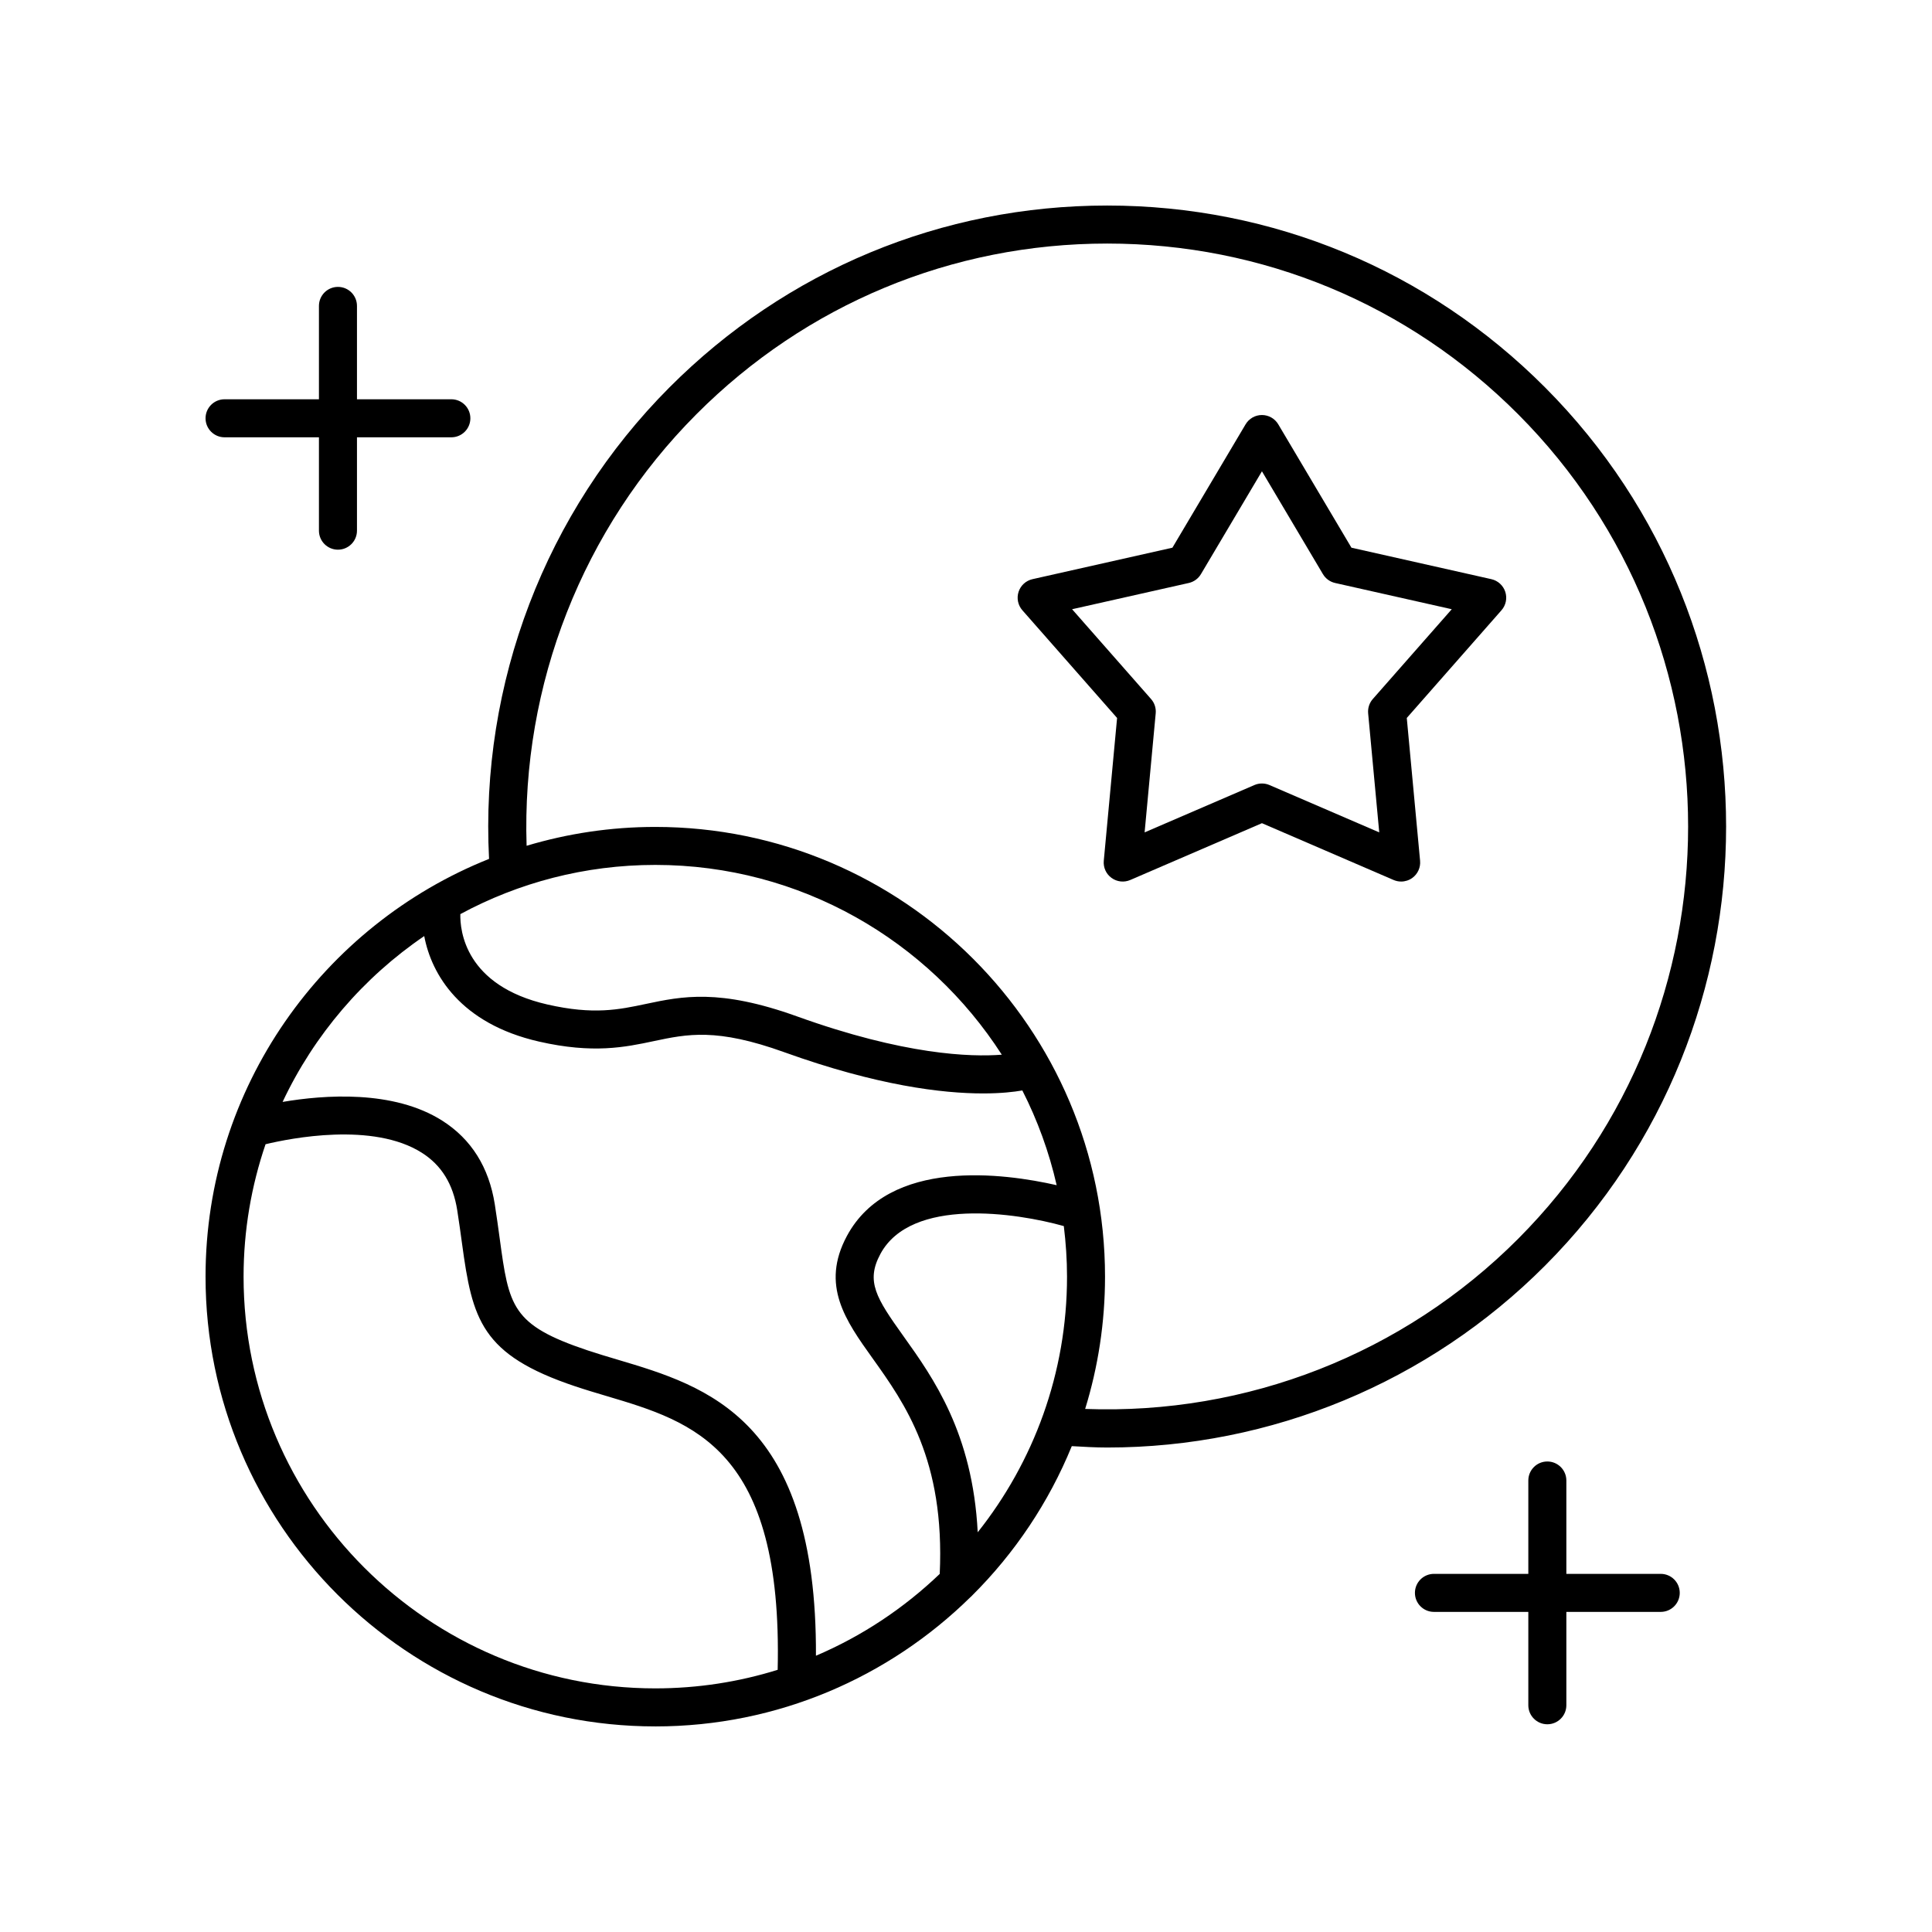
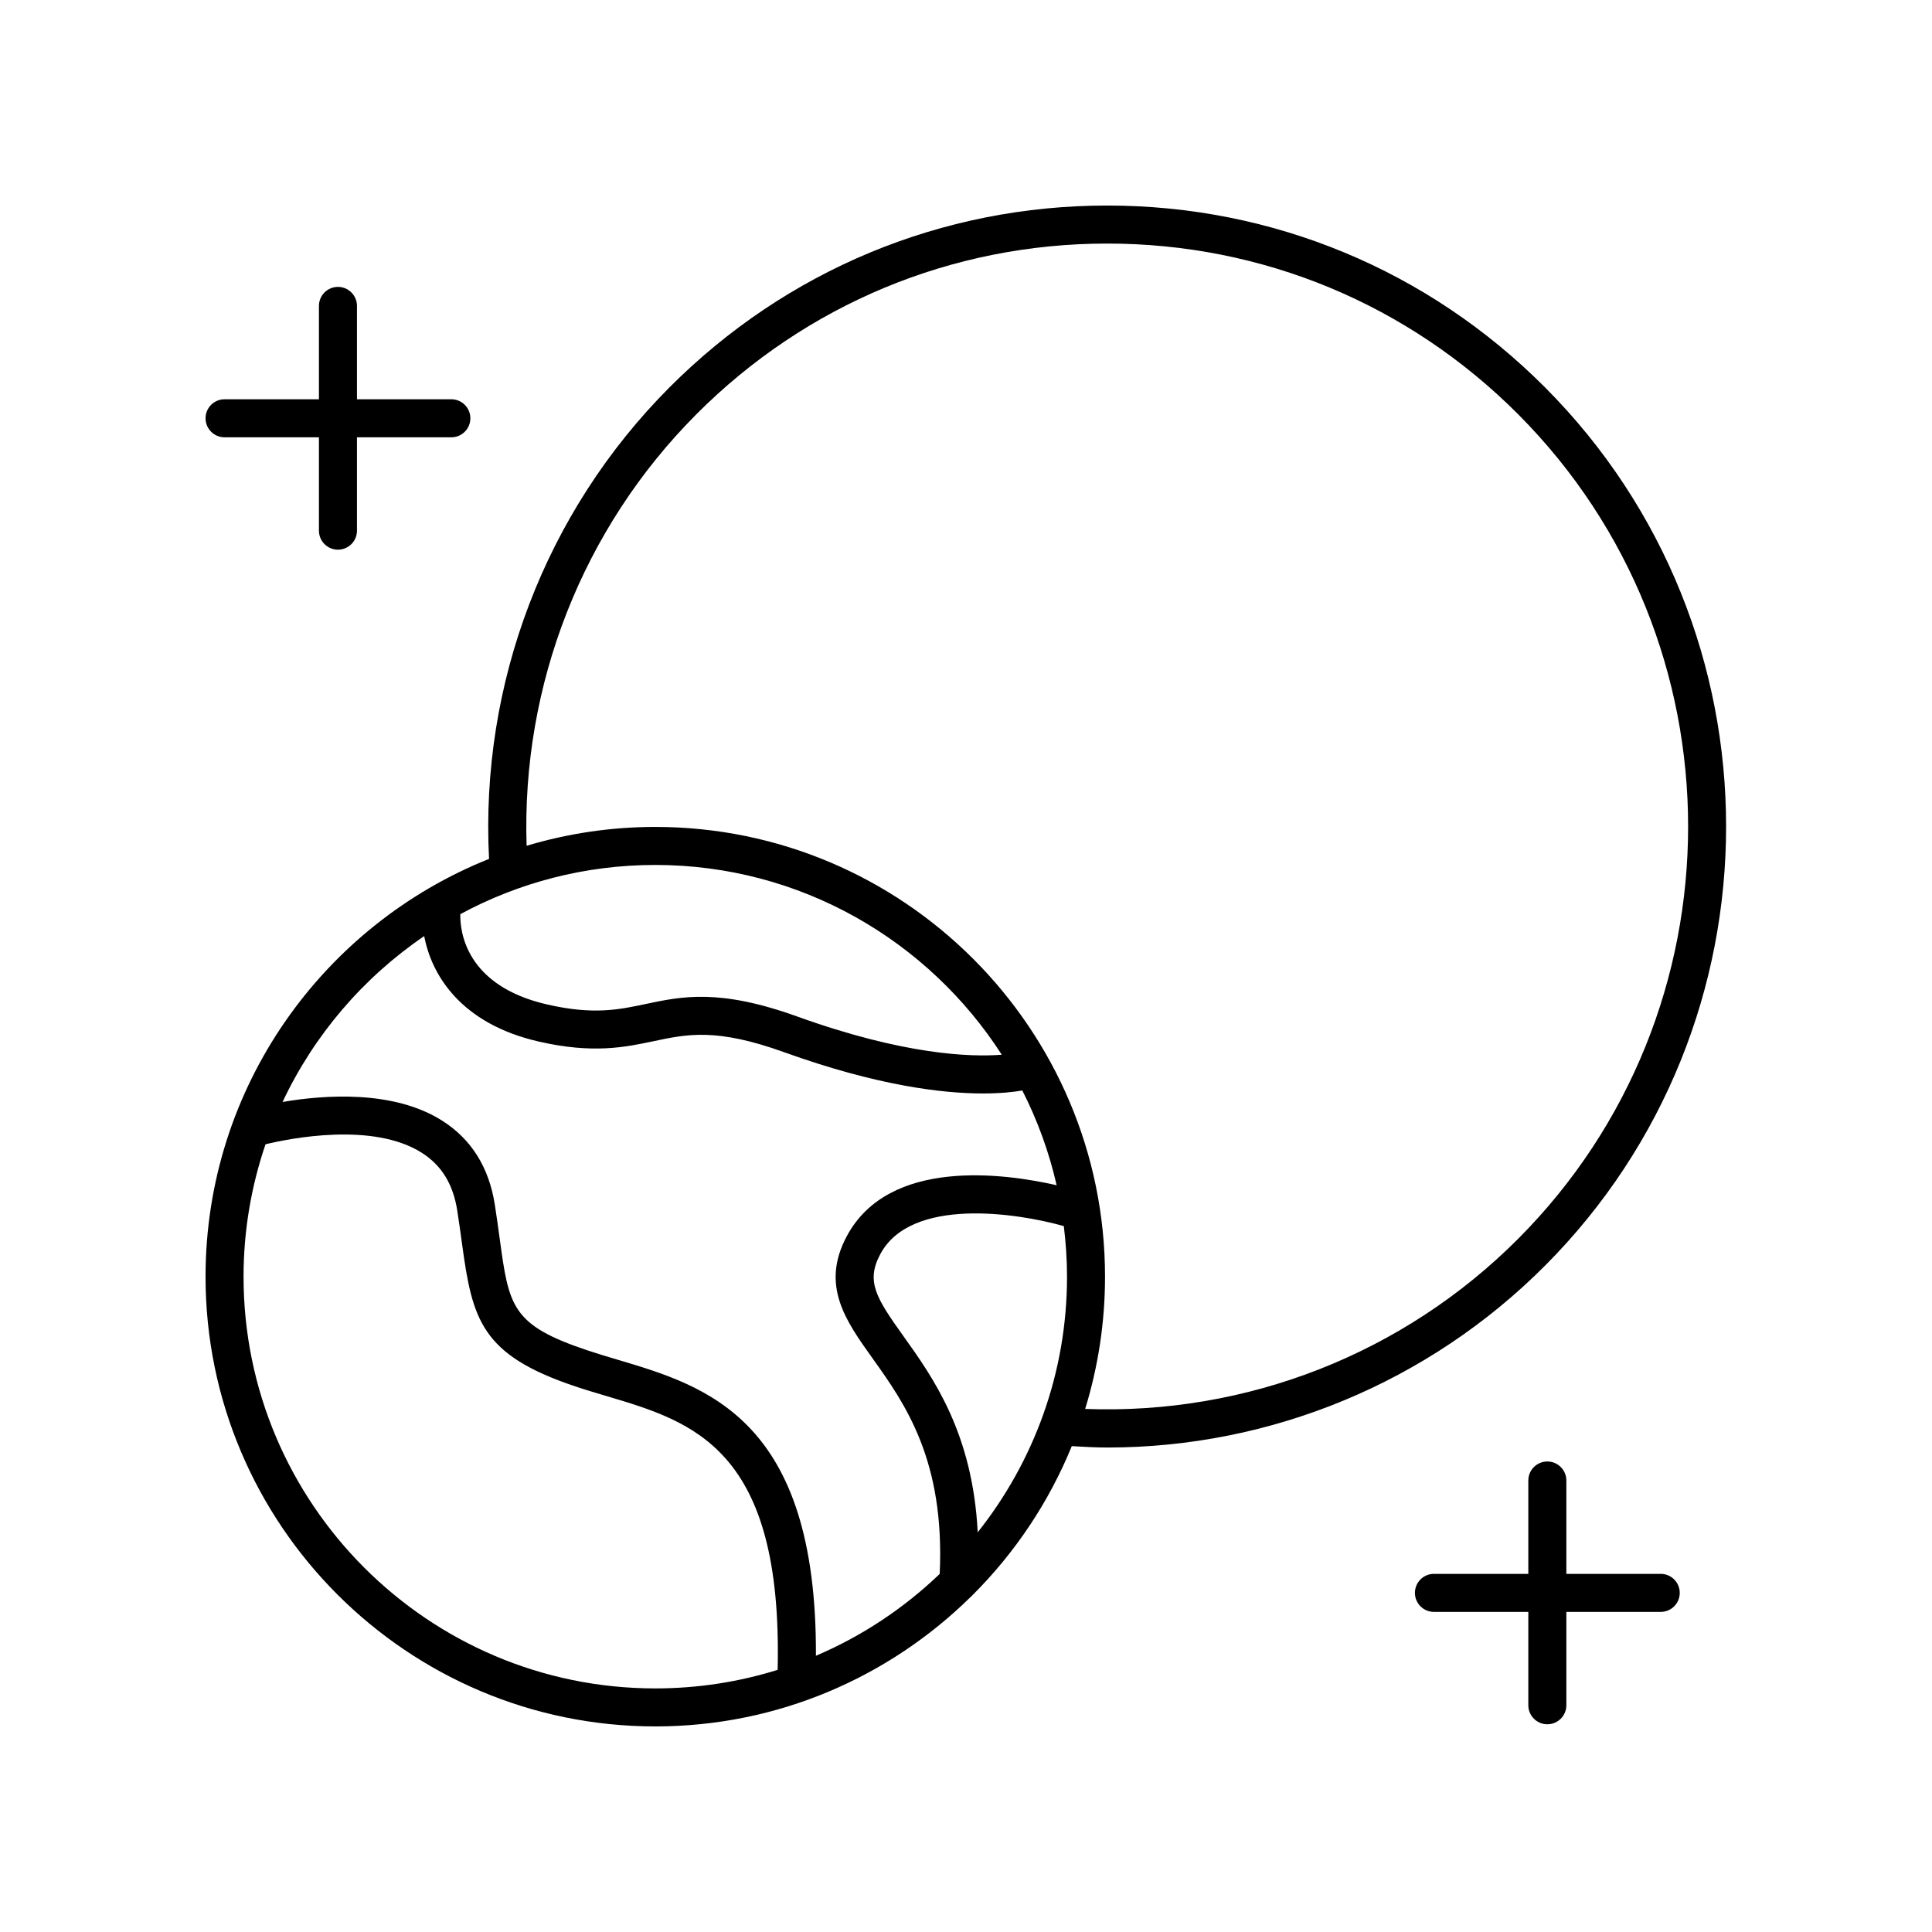
<svg xmlns="http://www.w3.org/2000/svg" fill="#000000" width="800px" height="800px" version="1.1" viewBox="144 144 512 512">
  <g>
-     <path d="m317.66 601.52c32.477 0 61.949-13.074 83.469-34.215 0.195-0.156 0.363-0.324 0.531-0.508 11.258-11.195 20.277-24.629 26.375-39.555 3.141 0.18 6.277 0.367 9.406 0.367 43.395 0 85.098-17.191 116.02-48.207 63.965-64.16 63.965-168.57 0-232.73-30.988-31.086-72.199-48.203-116.03-48.203-43.828 0-85.035 17.121-116.03 48.207-32.855 32.957-50.199 78.41-47.797 124.94-43.969 17.555-75.133 60.551-75.133 110.71 0 65.723 53.465 119.19 119.19 119.19zm85.445-51.449c-1.344-26.266-11.766-40.906-19.691-51.992-7.231-10.109-10.008-14.504-6.102-21.762 8.152-15.141 36.059-10.918 48.609-7.394 0.543 4.398 0.852 8.867 0.852 13.406 0 25.582-8.871 49.117-23.668 67.742zm-74.566-296.28c29.086-29.176 67.762-45.246 108.89-45.246s79.809 16.07 108.9 45.246c60.055 60.242 60.055 158.26 0 218.5-30.414 30.5-71.934 46.703-114.75 45.09 3.418-11.086 5.266-22.855 5.266-35.047 0-65.723-53.469-119.19-119.19-119.19-11.848 0-23.289 1.762-34.098 4.996-1.387-42.652 14.828-84.102 44.977-114.34zm-10.879 119.42c38.512 0 72.402 20.074 91.828 50.293-8.211 0.645-25.812 0.094-54.242-10.141-20.629-7.426-30.531-5.328-40.105-3.305-7.133 1.512-13.863 2.934-26.066 0.145-21.844-4.984-23.18-19.605-23.082-23.953 15.391-8.312 32.984-13.039 51.668-13.039zm-61.234 18.855c1.91 10.191 9.598 23.211 30.406 27.961 14.363 3.281 22.883 1.48 30.395-0.113 8.945-1.891 16.668-3.531 34.605 2.93 24.648 8.875 41.953 10.926 52.691 10.926 4.738 0 8.16-0.398 10.406-0.789 4.008 7.871 7.086 16.285 9.098 25.105-13.926-3.168-44.398-7.332-55.582 13.449-7.039 13.078-0.328 22.461 6.773 32.398 8.598 12.031 19.227 26.977 17.82 57.168-9.477 9.07-20.562 16.473-32.805 21.684 0.281-62.746-28.918-71.43-52.531-78.453-2.727-0.812-5.426-1.613-8.035-2.488-20.125-6.738-20.785-11.605-23.25-29.703-0.375-2.746-0.781-5.731-1.293-8.988-1.547-9.824-6.234-17.281-13.93-22.168-12.934-8.215-31.316-6.836-42.305-4.965 8.375-17.793 21.406-32.977 37.535-43.953zm-42.055 55.168c6.566-1.578 28.484-5.969 41.438 2.269 5.207 3.312 8.27 8.293 9.363 15.223 0.5 3.18 0.898 6.098 1.262 8.777 2.754 20.23 5.027 29.523 30.035 37.898 2.719 0.91 5.523 1.746 8.363 2.59 22.945 6.82 46.637 13.91 45.258 72.527-10.25 3.195-21.141 4.918-32.43 4.918-60.164 0-109.11-48.949-109.11-109.11 0-12.273 2.066-24.07 5.824-35.09z" />
-     <path d="m440.04 334.27-3.527 37.844c-0.164 1.77 0.613 3.5 2.055 4.543 1.445 1.047 3.328 1.258 4.957 0.551l34.902-15.055 34.898 15.055c0.641 0.277 1.32 0.41 1.996 0.41 1.047 0 2.086-0.328 2.961-0.961 1.438-1.047 2.219-2.773 2.055-4.543l-3.527-37.844 25.098-28.543c1.172-1.336 1.559-3.191 1.008-4.883-0.551-1.691-1.949-2.965-3.688-3.359l-37.082-8.34-19.391-32.691c-0.906-1.531-2.555-2.469-4.332-2.469-1.777 0-3.426 0.938-4.332 2.469l-19.391 32.691-37.082 8.34c-1.738 0.391-3.137 1.664-3.688 3.359-0.547 1.691-0.164 3.547 1.008 4.883zm18.992-35.773c1.352-0.305 2.523-1.152 3.227-2.344l16.168-27.254 16.164 27.254c0.707 1.191 1.875 2.039 3.227 2.344l30.914 6.953-20.926 23.797c-0.914 1.039-1.359 2.414-1.234 3.793l2.941 31.551-29.094-12.547c-1.273-0.547-2.715-0.547-3.988 0l-29.098 12.547 2.941-31.551c0.129-1.379-0.316-2.754-1.234-3.793l-20.926-23.797z" />
+     <path d="m317.66 601.52c32.477 0 61.949-13.074 83.469-34.215 0.195-0.156 0.363-0.324 0.531-0.508 11.258-11.195 20.277-24.629 26.375-39.555 3.141 0.18 6.277 0.367 9.406 0.367 43.395 0 85.098-17.191 116.02-48.207 63.965-64.16 63.965-168.57 0-232.73-30.988-31.086-72.199-48.203-116.03-48.203-43.828 0-85.035 17.121-116.03 48.207-32.855 32.957-50.199 78.41-47.797 124.94-43.969 17.555-75.133 60.551-75.133 110.71 0 65.723 53.465 119.19 119.19 119.19zm85.445-51.449c-1.344-26.266-11.766-40.906-19.691-51.992-7.231-10.109-10.008-14.504-6.102-21.762 8.152-15.141 36.059-10.918 48.609-7.394 0.543 4.398 0.852 8.867 0.852 13.406 0 25.582-8.871 49.117-23.668 67.742zm-74.566-296.28c29.086-29.176 67.762-45.246 108.89-45.246s79.809 16.07 108.9 45.246c60.055 60.242 60.055 158.26 0 218.5-30.414 30.5-71.934 46.703-114.75 45.09 3.418-11.086 5.266-22.855 5.266-35.047 0-65.723-53.469-119.19-119.19-119.19-11.848 0-23.289 1.762-34.098 4.996-1.387-42.652 14.828-84.102 44.977-114.34m-10.879 119.42c38.512 0 72.402 20.074 91.828 50.293-8.211 0.645-25.812 0.094-54.242-10.141-20.629-7.426-30.531-5.328-40.105-3.305-7.133 1.512-13.863 2.934-26.066 0.145-21.844-4.984-23.18-19.605-23.082-23.953 15.391-8.312 32.984-13.039 51.668-13.039zm-61.234 18.855c1.91 10.191 9.598 23.211 30.406 27.961 14.363 3.281 22.883 1.48 30.395-0.113 8.945-1.891 16.668-3.531 34.605 2.93 24.648 8.875 41.953 10.926 52.691 10.926 4.738 0 8.16-0.398 10.406-0.789 4.008 7.871 7.086 16.285 9.098 25.105-13.926-3.168-44.398-7.332-55.582 13.449-7.039 13.078-0.328 22.461 6.773 32.398 8.598 12.031 19.227 26.977 17.82 57.168-9.477 9.07-20.562 16.473-32.805 21.684 0.281-62.746-28.918-71.43-52.531-78.453-2.727-0.812-5.426-1.613-8.035-2.488-20.125-6.738-20.785-11.605-23.25-29.703-0.375-2.746-0.781-5.731-1.293-8.988-1.547-9.824-6.234-17.281-13.93-22.168-12.934-8.215-31.316-6.836-42.305-4.965 8.375-17.793 21.406-32.977 37.535-43.953zm-42.055 55.168c6.566-1.578 28.484-5.969 41.438 2.269 5.207 3.312 8.27 8.293 9.363 15.223 0.5 3.18 0.898 6.098 1.262 8.777 2.754 20.23 5.027 29.523 30.035 37.898 2.719 0.91 5.523 1.746 8.363 2.59 22.945 6.82 46.637 13.91 45.258 72.527-10.25 3.195-21.141 4.918-32.43 4.918-60.164 0-109.11-48.949-109.11-109.11 0-12.273 2.066-24.07 5.824-35.09z" />
    <path d="m554.06 600.95c2.781 0 5.039-2.254 5.039-5.039v-24.742h25.012c2.781 0 5.039-2.254 5.039-5.039 0-2.781-2.254-5.039-5.039-5.039h-25.012v-24.742c0-2.781-2.254-5.039-5.039-5.039-2.781 0-5.039 2.254-5.039 5.039v24.742h-25.012c-2.781 0-5.039 2.254-5.039 5.039 0 2.781 2.254 5.039 5.039 5.039h25.012v24.742c0 2.781 2.258 5.039 5.039 5.039z" />
    <path d="m203.51 259.89h25.012v24.742c0 2.781 2.254 5.039 5.039 5.039 2.781 0 5.039-2.254 5.039-5.039v-24.742h25.012c2.781 0 5.039-2.254 5.039-5.039 0-2.781-2.254-5.039-5.039-5.039h-25.012v-24.742c0-2.781-2.254-5.039-5.039-5.039-2.781 0-5.039 2.254-5.039 5.039v24.742h-25.012c-2.781 0-5.039 2.254-5.039 5.039 0.004 2.781 2.258 5.039 5.039 5.039z" />
  </g>
</svg>